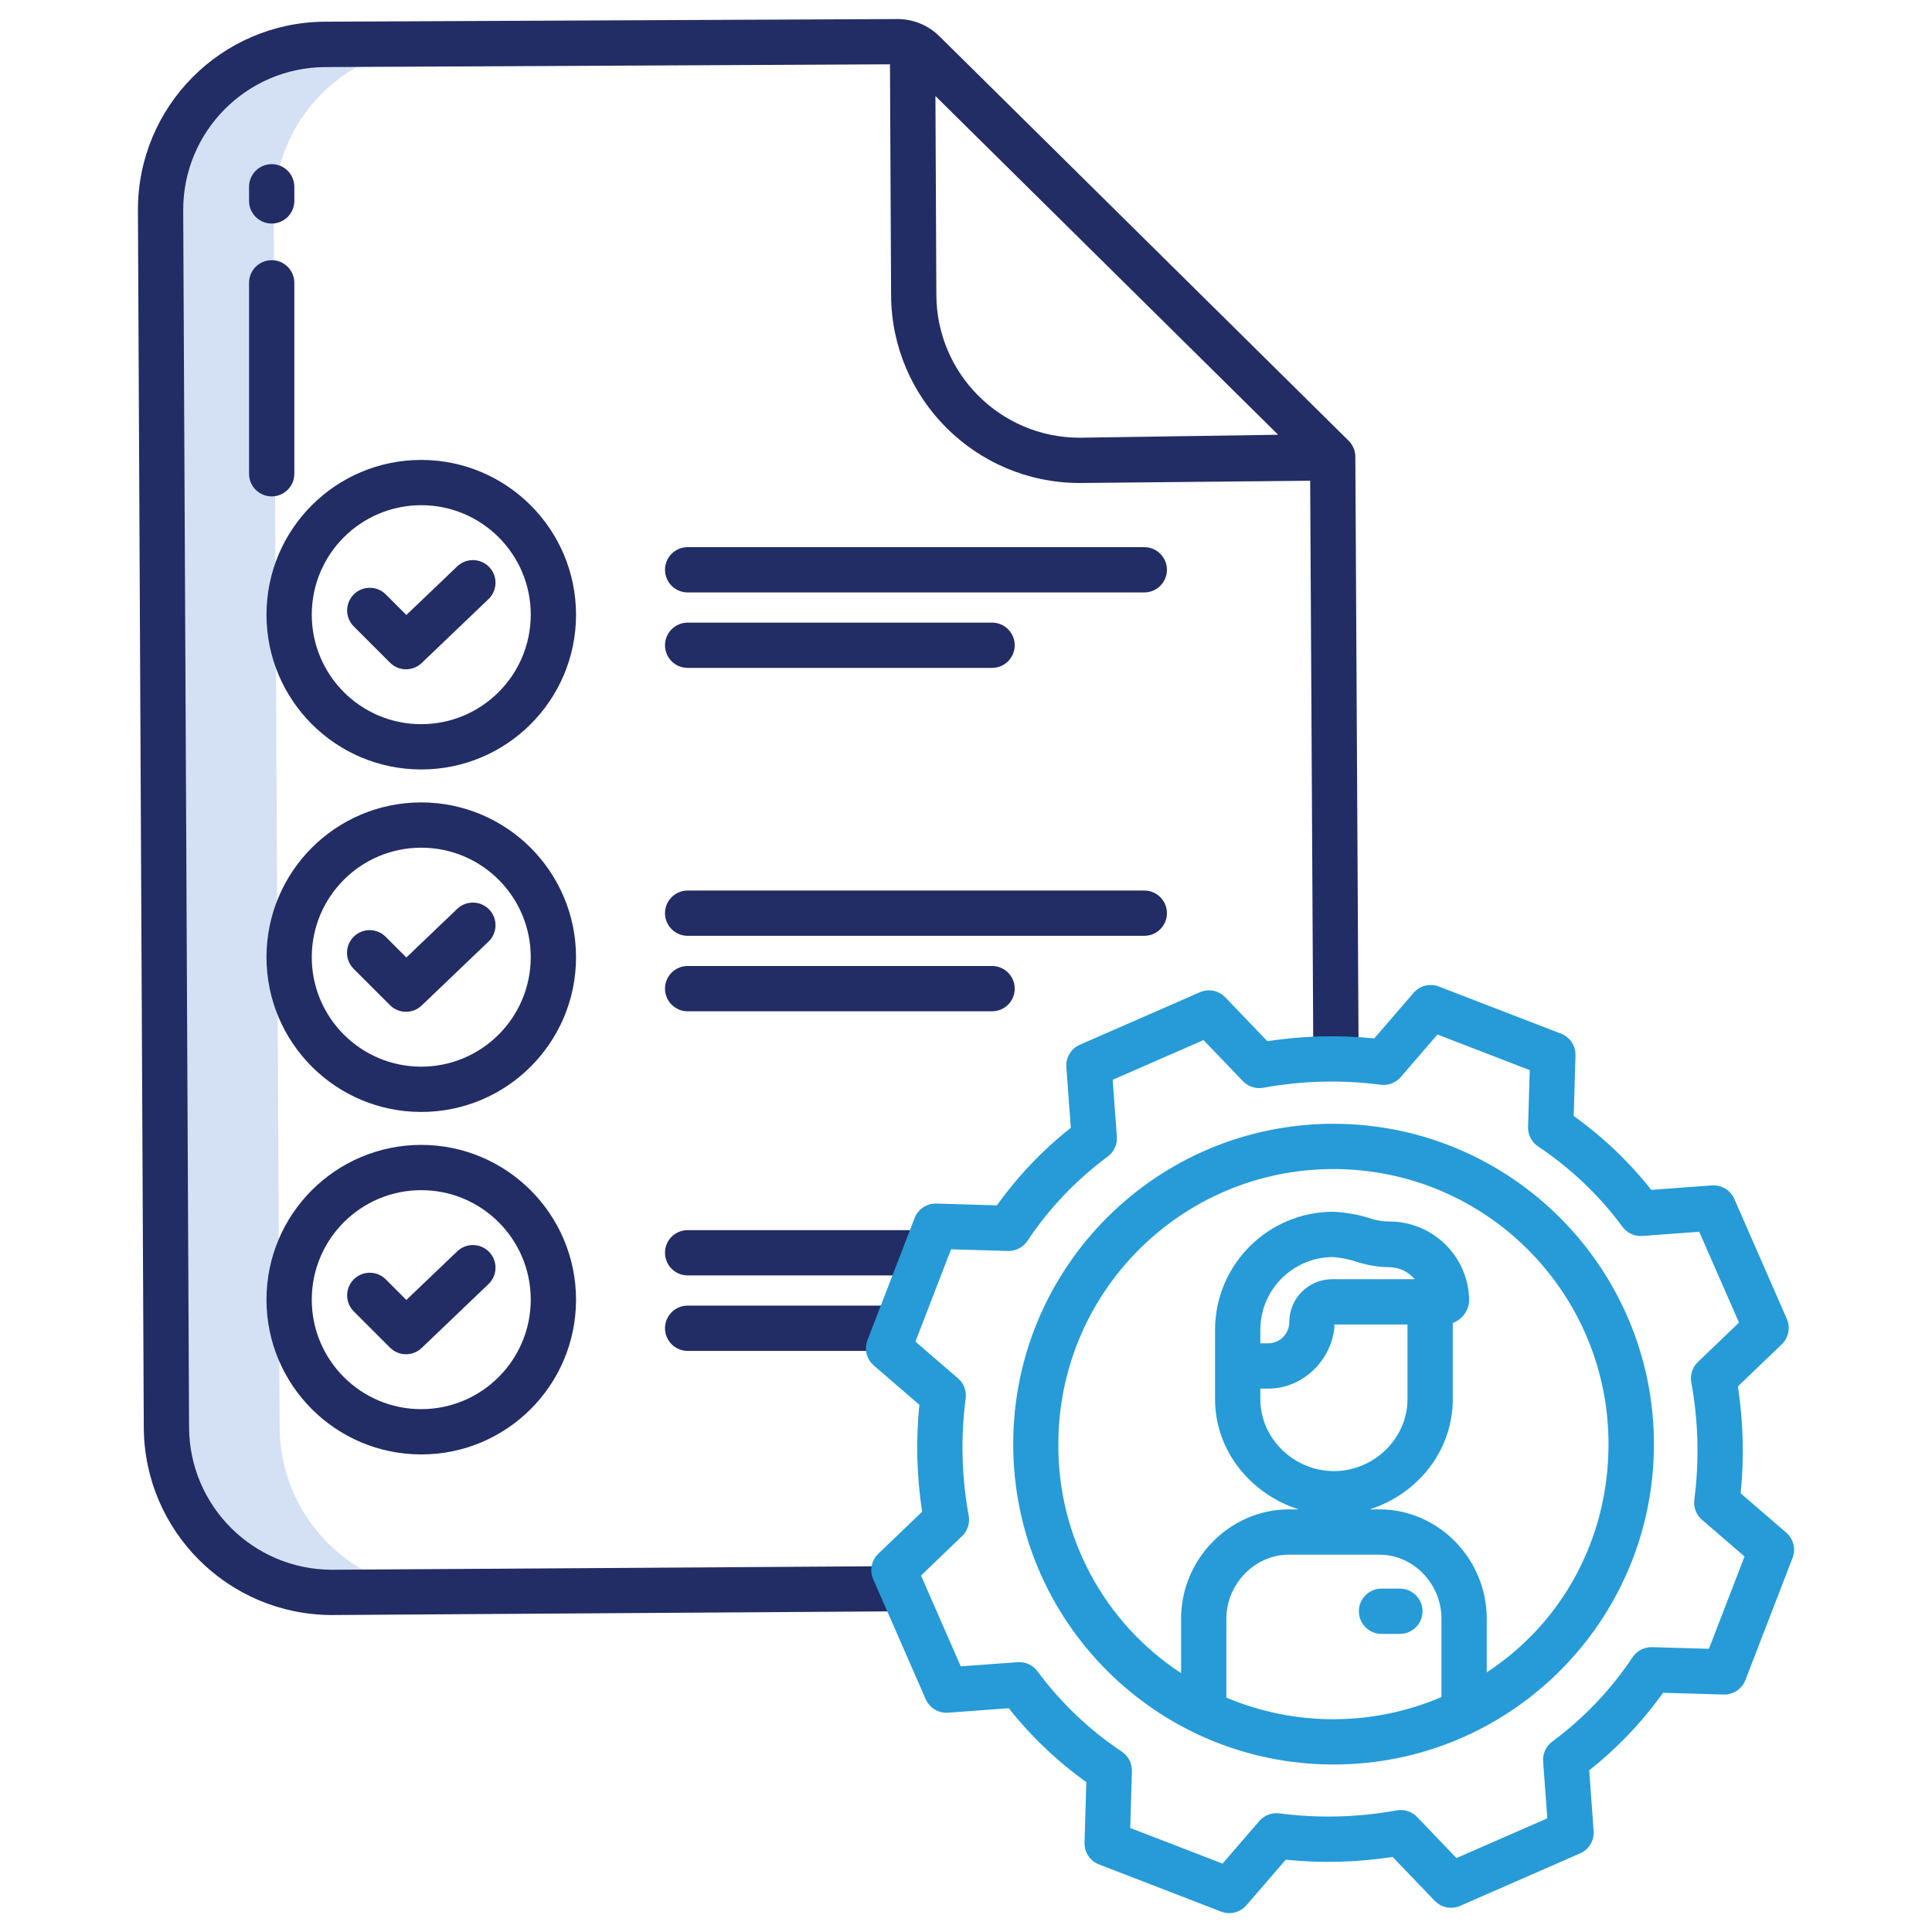
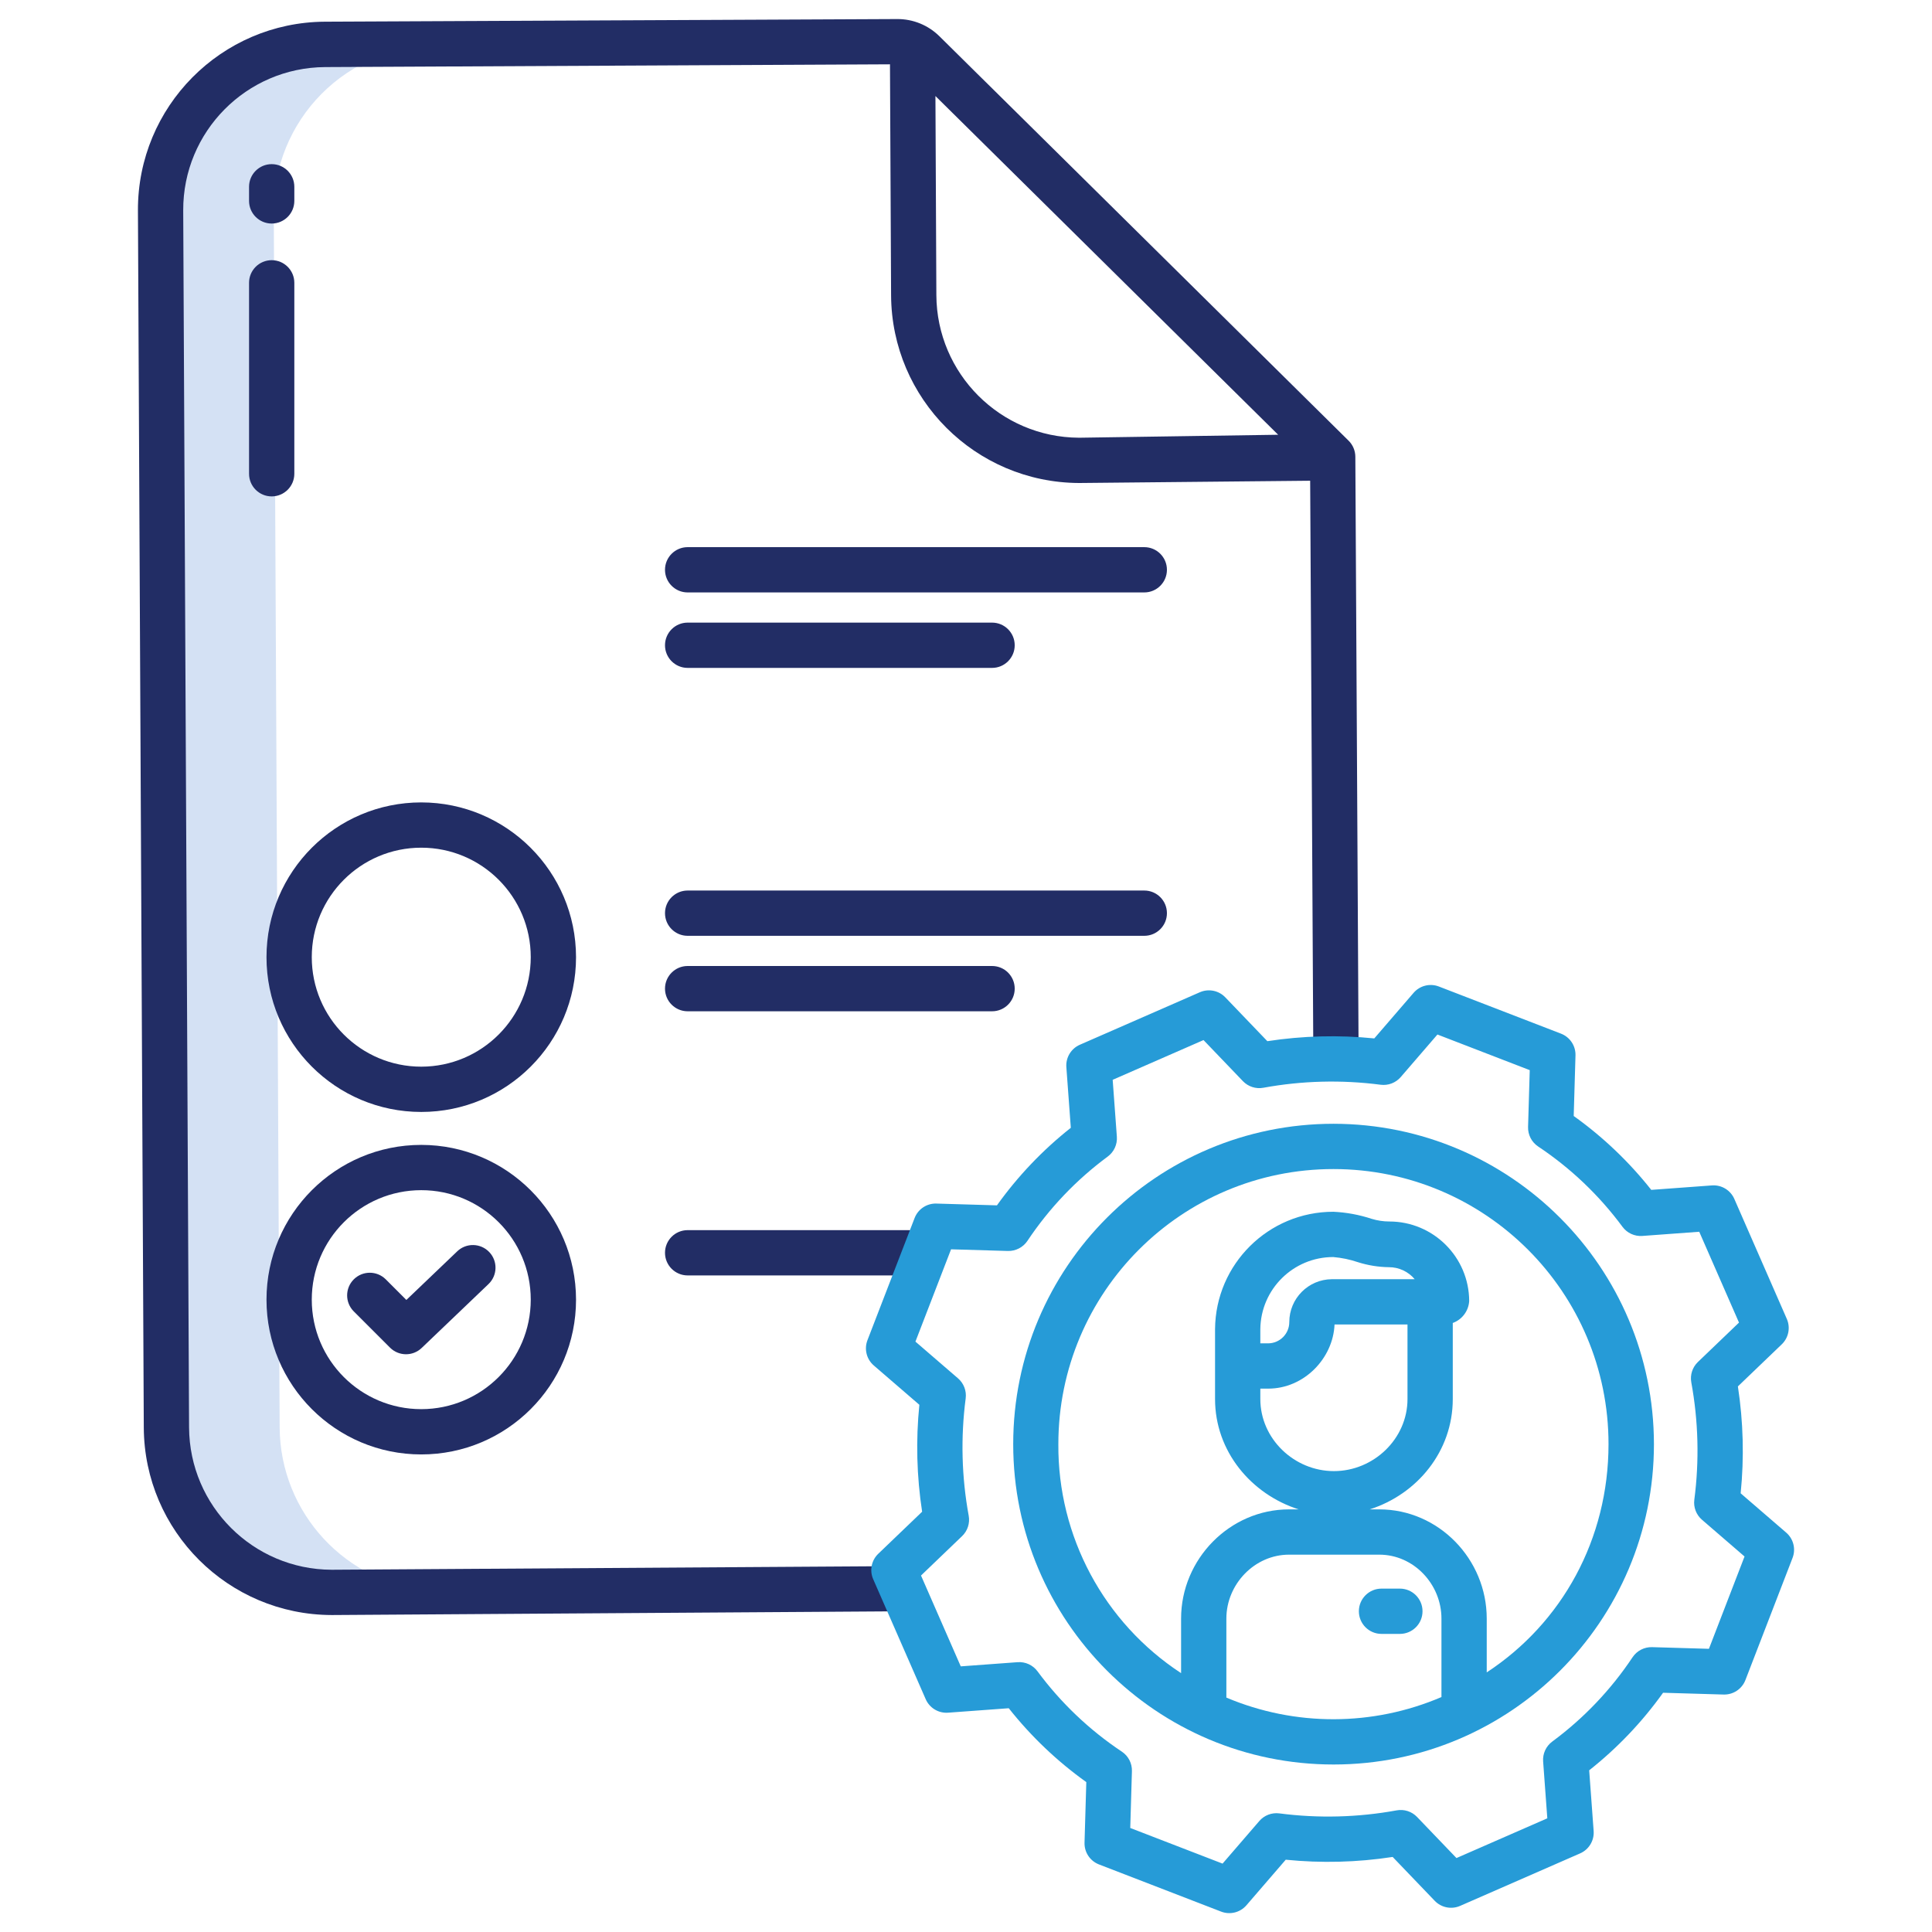
<svg xmlns="http://www.w3.org/2000/svg" viewBox="0,0,256,256" width="256px" height="256px" fill-rule="nonzero">
  <g fill="none" fill-rule="nonzero" stroke="none" stroke-width="1" stroke-linecap="butt" stroke-linejoin="miter" stroke-miterlimit="10" stroke-dasharray="" stroke-dashoffset="0" font-family="none" font-weight="none" font-size="none" text-anchor="none" style="mix-blend-mode: normal">
    <g transform="scale(0.5,0.5)">
      <path d="M74.11,378.218l-1.56,-322.363c-0.068,-11.602 4.491,-22.753 12.669,-30.984c8.177,-8.231 19.298,-12.863 30.9,-12.871h-30c-11.602,0.008 -22.723,4.64 -30.9,12.871c-8.177,8.231 -12.737,19.382 -12.669,30.984l1.56,322.427c0.054,11.607 4.719,22.717 12.968,30.883c8.249,8.166 19.405,12.719 31.012,12.656l26.315,-0.165c-22.678,-1.81 -40.19,-20.688 -40.295,-43.438z" fill="#d4e1f4" />
      <path d="M353.411,297.812c-46.889,0 -84.9,38.011 -84.9,84.9c0,46.889 38.011,84.9 84.9,84.9c46.889,0 84.9,-38.011 84.9,-84.9c-0.055,-46.866 -38.034,-84.845 -84.9,-84.9zM382,449.738c-18.192,7.787 -38.769,7.839 -57,0.143v-20.94c0,-9.122 7.491,-16.941 16.613,-16.941h23.913c9.122,0 16.474,7.819 16.474,16.941zM336.11,368c9.452,0 17.185,-8 17.556,-17h19.334v19.767c0,10.527 -8.973,19.091 -19.5,19.091c-10.527,0 -19.5,-8.564 -19.5,-19.091v-2.767zM334,356v-3.778c0.124,-10.585 8.744,-19.098 19.33,-19.091c2.234,0.188 4.437,0.648 6.56,1.368c2.639,0.835 5.387,1.279 8.155,1.318c2.648,-0.014 5.164,1.153 6.864,3.183h-21.933c-6.25,0.037 -11.298,5.113 -11.3,11.364c0.001,3.086 -2.48,5.599 -5.566,5.636zM394,443.2v-14.259c0,-15.741 -12.735,-28.941 -28.474,-28.941h-2.543c12.556,-4 22.017,-15.369 22.017,-29.233v-20.167c2.479,-0.899 4.188,-3.184 4.35,-5.816c-0.053,-11.651 -9.51,-21.07 -21.161,-21.076c-1.576,-0.003 -3.143,-0.236 -4.652,-0.693c-3.293,-1.091 -6.721,-1.725 -10.186,-1.886c-17.215,-0.001 -31.21,13.879 -31.351,31.093v18.545c0,13.864 9.6,25.233 22.156,29.233h-2.543c-15.739,0 -28.613,13.2 -28.613,28.941v14.459c-20.45,-13.387 -32.701,-36.245 -32.526,-60.686c0,-40.262 32.638,-72.9 72.9,-72.9c40.262,0 72.9,32.638 72.9,72.9c-0.004,25.155 -12.274,47.374 -32.274,60.486z" fill="#269bd7" />
      <path d="M370.982,421h-4.867c-3.314,0 -6,2.686 -6,6c0,3.314 2.686,6 6,6h4.867c3.314,0 6,-2.686 6,-6c0,-3.314 -2.686,-6 -6,-6z" fill="#269bd7" />
      <path d="M348.046,280.3l12,-0.067l-0.869,-159.2c-0.007,-1.594 -0.648,-3.12 -1.782,-4.241l-108.447,-107.192c-2.971,-2.934 -6.984,-4.57 -11.159,-4.55l-151.7,0.7c-27.475,0.165 -49.633,22.536 -49.534,50.011l1.552,322.6c0.156,27.404 22.374,49.559 49.778,49.639h0.24l150.417,-0.989l-0.071,-11.973l-150.41,0.962h-0.182c-20.801,-0.076 -37.656,-16.899 -37.772,-37.7l-1.552,-322.543c-0.077,-20.857 16.737,-37.843 37.593,-37.98l149.707,-0.732l0.294,61.226c0.148,27.419 22.351,49.603 49.77,49.729h0.241l61.05,-0.6zM286.1,116h-0.183c-20.818,-0.117 -37.663,-16.969 -37.771,-37.787l-0.246,-52.764l90.827,89.766z" fill="#222d65" />
      <path d="M72,59.24c3.314,0 6,-2.686 6,-6v-3.74c0,-3.314 -2.686,-6 -6,-6c-3.314,0 -6,2.686 -6,6v3.74c0,3.314 2.686,6 6,6z" fill="#222d65" />
      <path d="M66,125.551c0,3.314 2.686,6 6,6c3.314,0 6,-2.686 6,-6v-50.6c0,-3.314 -2.686,-6 -6,-6c-3.314,0 -6,2.686 -6,6z" fill="#222d65" />
      <path d="M309.248,242c0,-3.314 -2.686,-6 -6,-6h-121.016c-3.314,0 -6,2.686 -6,6c0,3.314 2.686,6 6,6h121.016c3.314,0 6,-2.686 6,-6z" fill="#222d65" />
-       <path d="M121.17,240.855l-13.478,12.887l-5.488,-5.488c-2.343,-2.343 -6.142,-2.343 -8.486,0.001c-2.343,2.343 -2.343,6.142 0.001,8.486l9.636,9.636c2.306,2.307 6.033,2.348 8.39,0.094l17.718,-16.941c2.395,-2.29 2.481,-6.088 0.191,-8.483c-2.29,-2.395 -6.088,-2.481 -8.483,-0.191z" fill="#222d65" />
      <path d="M111.639,212.646c-22.653,0 -41.016,18.363 -41.016,41.016c0,22.653 18.363,41.016 41.016,41.016c22.653,0 41.016,-18.363 41.016,-41.016c-0.026,-22.642 -18.374,-40.99 -41.016,-41.016zM111.639,282.678c-16.025,0 -29.016,-12.991 -29.016,-29.016c0,-16.025 12.991,-29.016 29.016,-29.016c16.025,0 29.016,12.991 29.016,29.016c-0.018,16.018 -12.998,28.998 -29.016,29.016z" fill="#222d65" />
      <path d="M268.909,262c0,-3.314 -2.686,-6 -6,-6h-80.677c-3.314,0 -6,2.686 -6,6c0,3.314 2.686,6 6,6h80.677c3.314,0 6,-2.686 6,-6z" fill="#222d65" />
      <path d="M246.818,332c0,-3.314 -2.686,-6 -6,-6h-58.586c-3.314,0 -6,2.686 -6,6c0,3.314 2.686,6 6,6h58.586c3.314,0 6,-2.686 6,-6z" fill="#222d65" />
      <path d="M121.17,331.617l-13.478,12.883l-5.488,-5.487c-2.349,-2.311 -6.121,-2.295 -8.451,0.034c-2.33,2.33 -2.345,6.102 -0.034,8.451l9.637,9.636c2.306,2.306 6.032,2.348 8.389,0.094l17.718,-16.941c2.395,-2.29 2.481,-6.088 0.191,-8.483c-2.29,-2.395 -6.088,-2.481 -8.483,-0.191z" fill="#222d65" />
      <path d="M111.639,303.408c-22.653,0 -41.016,18.363 -41.016,41.016c0,22.653 18.363,41.016 41.016,41.016c22.653,0 41.016,-18.363 41.016,-41.016c-0.026,-22.642 -18.374,-40.99 -41.016,-41.016zM111.639,373.44c-16.025,0 -29.016,-12.991 -29.016,-29.016c0,-16.025 12.991,-29.016 29.016,-29.016c16.025,0 29.016,12.991 29.016,29.016c-0.018,16.018 -12.998,28.998 -29.016,29.016z" fill="#222d65" />
-       <path d="M182.232,346c-3.314,0 -6,2.686 -6,6c0,3.314 2.686,6 6,6h51.233c3.314,0 6,-2.686 6,-6c0,-3.314 -2.686,-6 -6,-6z" fill="#222d65" />
      <path d="M303.248,145h-121.016c-3.314,0 -6,2.686 -6,6c0,3.314 2.686,6 6,6h121.016c3.314,0 6,-2.686 6,-6c0,-3.314 -2.686,-6 -6,-6z" fill="#222d65" />
-       <path d="M121.17,150.093l-13.478,12.887l-5.488,-5.487c-2.349,-2.311 -6.121,-2.295 -8.451,0.034c-2.33,2.33 -2.345,6.102 -0.034,8.451l9.637,9.636c2.306,2.306 6.032,2.348 8.389,0.094l17.718,-16.941c2.395,-2.29 2.481,-6.088 0.191,-8.483c-2.29,-2.395 -6.088,-2.481 -8.483,-0.191z" fill="#222d65" />
-       <path d="M111.639,121.884c-22.653,0 -41.016,18.363 -41.016,41.016c0,22.653 18.363,41.016 41.016,41.016c22.653,0 41.016,-18.363 41.016,-41.016c-0.026,-22.642 -18.374,-40.99 -41.016,-41.016zM111.639,191.916c-16.025,0 -29.016,-12.991 -29.016,-29.016c0,-16.025 12.991,-29.016 29.016,-29.016c16.025,0 29.016,12.991 29.016,29.016c-0.018,16.018 -12.998,28.998 -29.016,29.016z" fill="#222d65" />
      <path d="M182.232,177h80.677c3.314,0 6,-2.686 6,-6c0,-3.314 -2.686,-6 -6,-6h-80.677c-3.314,0 -6,2.686 -6,6c0,3.314 2.686,6 6,6z" fill="#222d65" />
      <path d="M461.292,395.745c0.952,-9.438 0.706,-18.959 -0.733,-28.335l11.623,-11.147c1.816,-1.741 2.352,-4.43 1.344,-6.735l-13.912,-31.8c-1.02,-2.331 -3.399,-3.766 -5.937,-3.579l-16.077,1.181c-5.898,-7.458 -12.816,-14.049 -20.552,-19.577l0.472,-16.048c0.075,-2.543 -1.462,-4.857 -3.836,-5.774l-32.37,-12.494c-2.364,-0.911 -5.045,-0.24 -6.7,1.678l-10.414,12.077c-9.439,-0.953 -18.961,-0.706 -28.339,0.733l-11.152,-11.625c-1.741,-1.816 -4.43,-2.352 -6.735,-1.344l-31.8,13.913c-2.331,1.02 -3.766,3.399 -3.579,5.937l1.182,16.074c-7.459,5.898 -14.049,12.817 -19.577,20.553l-16.049,-0.472c-2.545,-0.079 -4.861,1.46 -5.774,3.837l-12.493,32.369c-0.911,2.364 -0.24,5.045 1.678,6.7l12.077,10.421c-0.952,9.438 -0.706,18.958 0.733,28.334l-11.624,11.146c-1.816,1.741 -2.353,4.431 -1.344,6.736l13.915,31.8c1.02,2.331 3.4,3.765 5.937,3.578l16.074,-1.181c5.898,7.457 12.816,14.047 20.551,19.576l-0.472,16.049c-0.074,2.543 1.463,4.857 3.837,5.773l32.369,12.501c2.364,0.911 5.045,0.239 6.7,-1.679l10.419,-12.077c9.438,0.953 18.958,0.708 28.334,-0.732l11.147,11.623c1.741,1.816 4.43,2.352 6.735,1.344l31.8,-13.912c2.331,-1.02 3.766,-3.399 3.579,-5.937l-1.181,-16.075c7.459,-5.898 14.051,-12.818 19.58,-20.555l16.049,0.472c2.543,0.073 4.856,-1.465 5.774,-3.838l12.492,-32.368c0.911,-2.363 0.24,-5.045 -1.677,-6.7zM452.885,436.954l-15.064,-0.443c-2.067,-0.058 -4.019,0.95 -5.168,2.669c-5.747,8.63 -12.951,16.195 -21.291,22.355c-1.655,1.224 -2.567,3.211 -2.416,5.264l1.108,15.074l-24.074,10.532l-10.444,-10.89c-1.394,-1.456 -3.427,-2.113 -5.41,-1.749c-10.257,1.876 -20.744,2.145 -31.084,0.8c-2.001,-0.262 -3.999,0.501 -5.316,2.03l-9.733,11.282l-24.464,-9.443l0.443,-15.063c0.061,-2.068 -0.948,-4.021 -2.669,-5.168c-8.63,-5.747 -16.194,-12.951 -22.355,-21.291c-1.225,-1.654 -3.211,-2.565 -5.264,-2.416l-15.073,1.108l-10.534,-24.074l10.89,-10.444c1.455,-1.395 2.112,-3.427 1.749,-5.41c-1.878,-10.257 -2.148,-20.744 -0.8,-31.084c0.26,-2.001 -0.503,-3.998 -2.031,-5.316l-11.285,-9.732l9.442,-24.464l15.063,0.443c2.066,0.05 4.014,-0.957 5.169,-2.67c5.747,-8.63 12.951,-16.194 21.29,-22.354c1.655,-1.224 2.567,-3.211 2.416,-5.264l-1.107,-15.073l24.073,-10.533l10.444,10.891c1.395,1.455 3.427,2.112 5.41,1.749c10.259,-1.878 20.747,-2.147 31.089,-0.8c2.001,0.258 3.998,-0.504 5.317,-2.03l9.732,-11.282l24.462,9.442l-0.444,15.063c-0.061,2.068 0.948,4.022 2.67,5.169c8.63,5.747 16.194,12.951 22.354,21.29c1.224,1.655 3.212,2.567 5.265,2.416l15.073,-1.108l10.536,24.07l-10.89,10.444c-1.455,1.395 -2.112,3.427 -1.749,5.41c1.878,10.257 2.148,20.744 0.8,31.084c-0.26,2.001 0.503,3.998 2.03,5.316l11.279,9.734z" fill="#269bd7" />
    </g>
  </g>
</svg>